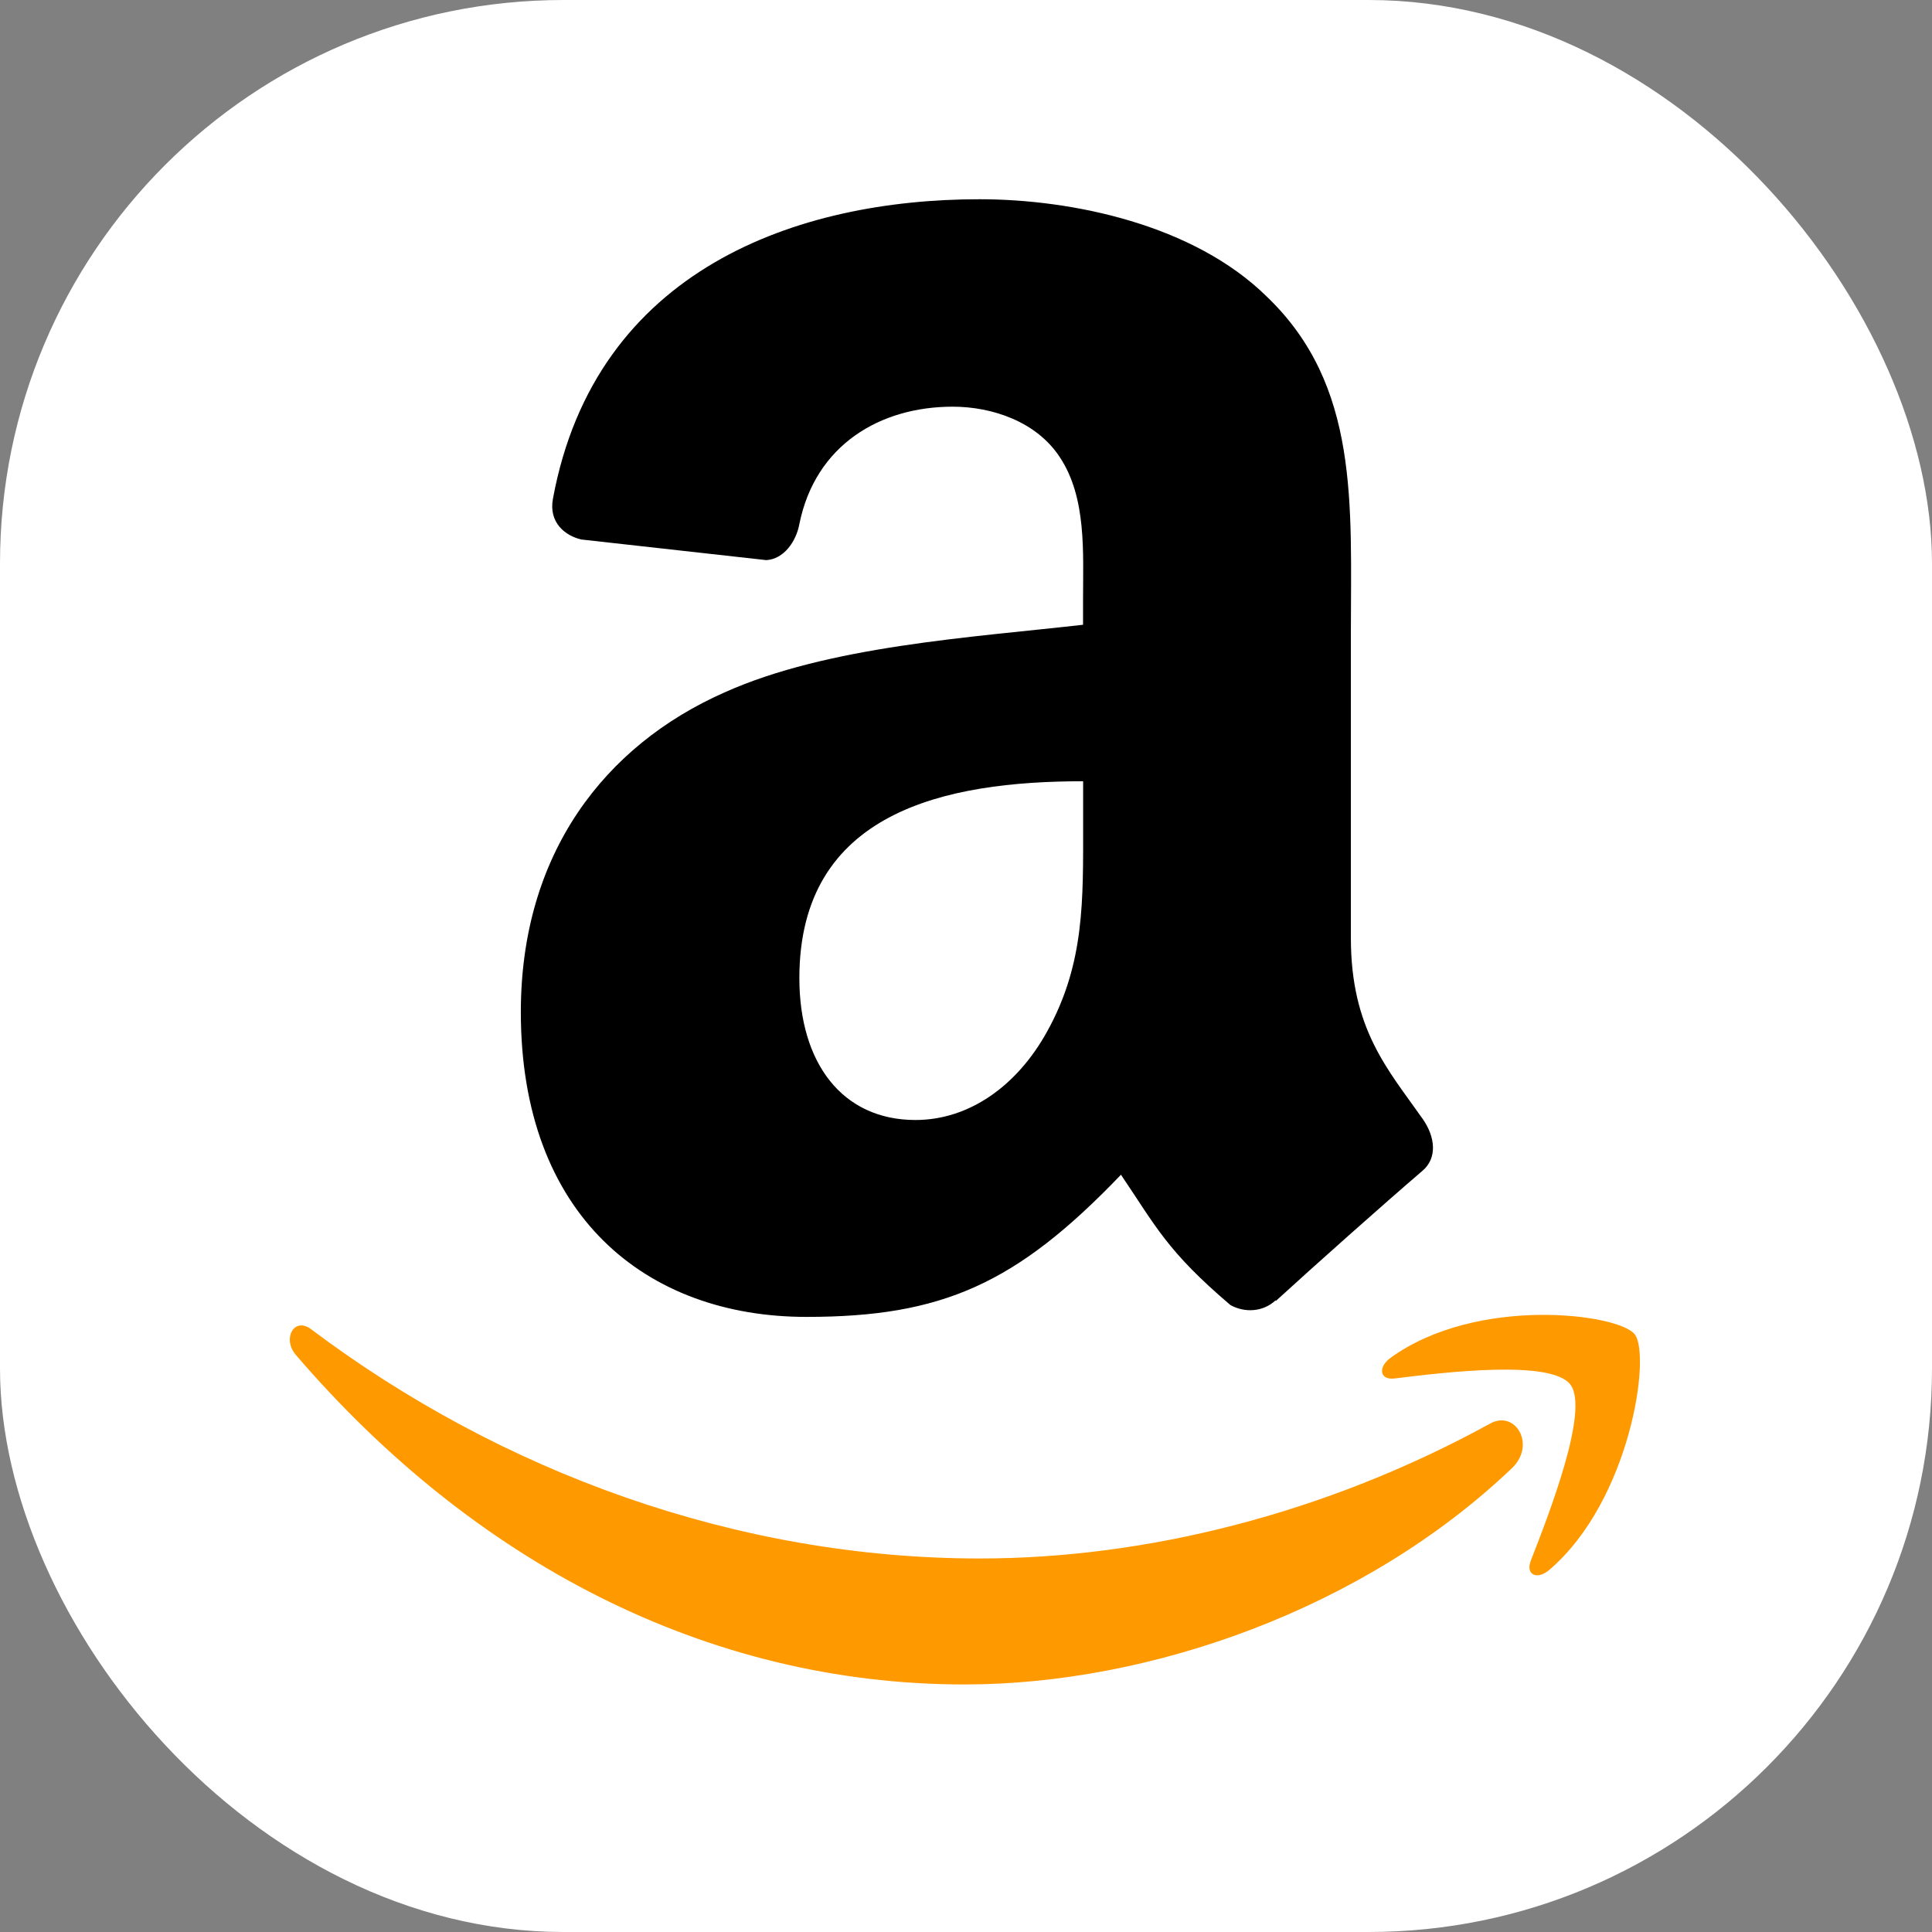
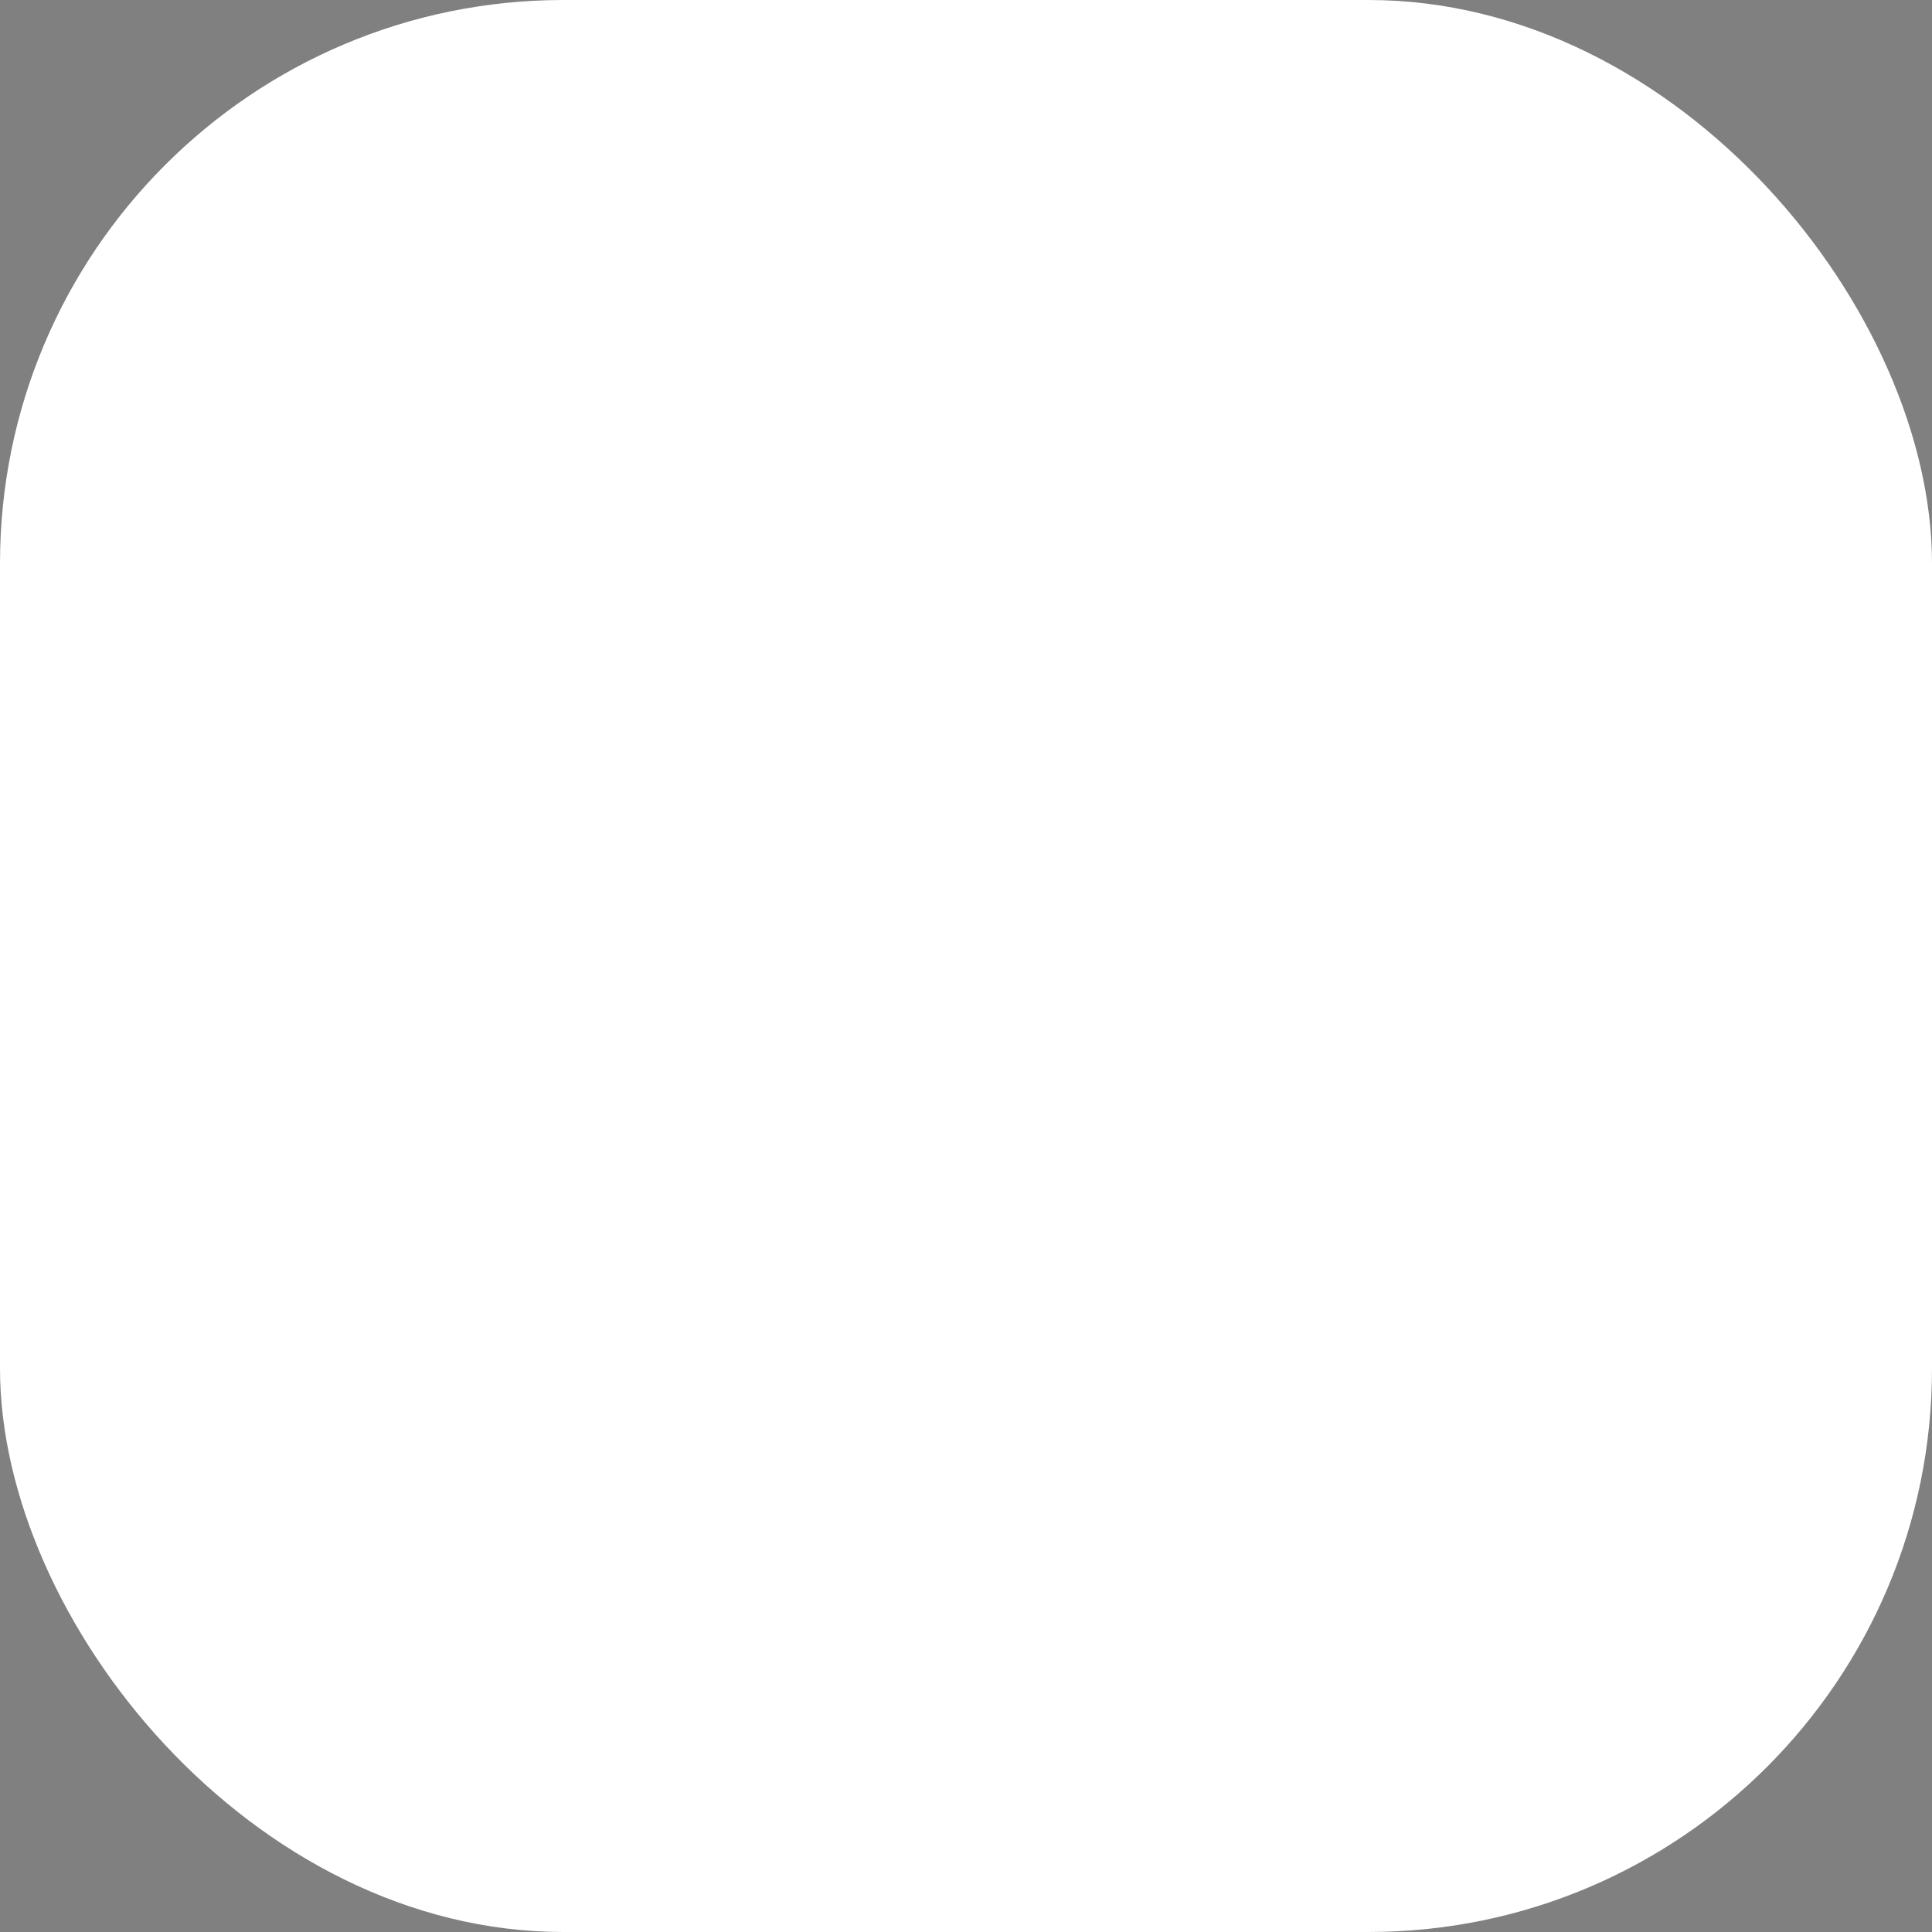
<svg xmlns="http://www.w3.org/2000/svg" width="24" height="24" viewBox="0 0 24 24" fill="none">
  <rect x="0" y="0" width="24" height="24" fill="#808080" stroke="none" />
  <rect width="24" height="24" rx="7" fill="white" />
-   <path fill-rule="evenodd" clip-rule="evenodd" d="M13.455 10.232C13.455 11.179 13.476 11.966 13.011 12.808C12.635 13.493 12.036 13.913 11.372 13.913C10.461 13.913 9.93 13.203 9.93 12.151C9.93 10.082 11.742 9.705 13.455 9.705V10.232H13.455ZM15.844 16.155C15.687 16.3 15.46 16.309 15.285 16.212C14.496 15.541 14.357 15.231 13.925 14.593C12.624 15.951 11.703 16.359 10.018 16.359C8.023 16.359 6.47 15.097 6.47 12.572C6.47 10.601 7.513 9.26 8.997 8.603C10.284 8.023 12.08 7.918 13.454 7.761V7.446C13.454 6.867 13.499 6.183 13.167 5.682C12.878 5.237 12.324 5.052 11.835 5.052C10.932 5.052 10.128 5.527 9.93 6.51C9.89 6.729 9.735 6.946 9.519 6.958L7.223 6.702C7.029 6.659 6.812 6.497 6.869 6.194C7.397 3.338 9.914 2.475 12.168 2.475C13.321 2.475 14.829 2.79 15.737 3.685C16.89 4.789 16.781 6.262 16.781 7.865V11.65C16.781 12.789 17.243 13.287 17.675 13.902C17.828 14.122 17.86 14.386 17.667 14.547C17.182 14.963 16.322 15.728 15.85 16.16L15.844 16.155Z" fill="black" />
-   <path fill-rule="evenodd" clip-rule="evenodd" d="M18.513 17.683C16.452 18.815 14.212 19.36 12.174 19.36C9.153 19.36 6.228 18.289 3.863 16.511C3.655 16.355 3.502 16.629 3.675 16.831C5.868 19.387 8.764 20.925 11.982 20.925C14.277 20.925 16.942 19.992 18.781 18.239C19.086 17.949 18.825 17.512 18.513 17.683ZM19.016 19.387C18.948 19.561 19.094 19.633 19.248 19.5C20.253 18.639 20.512 16.835 20.307 16.575C20.103 16.317 18.348 16.094 17.277 16.865C17.112 16.984 17.14 17.147 17.323 17.124C17.927 17.05 19.269 16.884 19.508 17.2C19.747 17.515 19.242 18.809 19.016 19.387Z" fill="#FF9900" />
</svg>